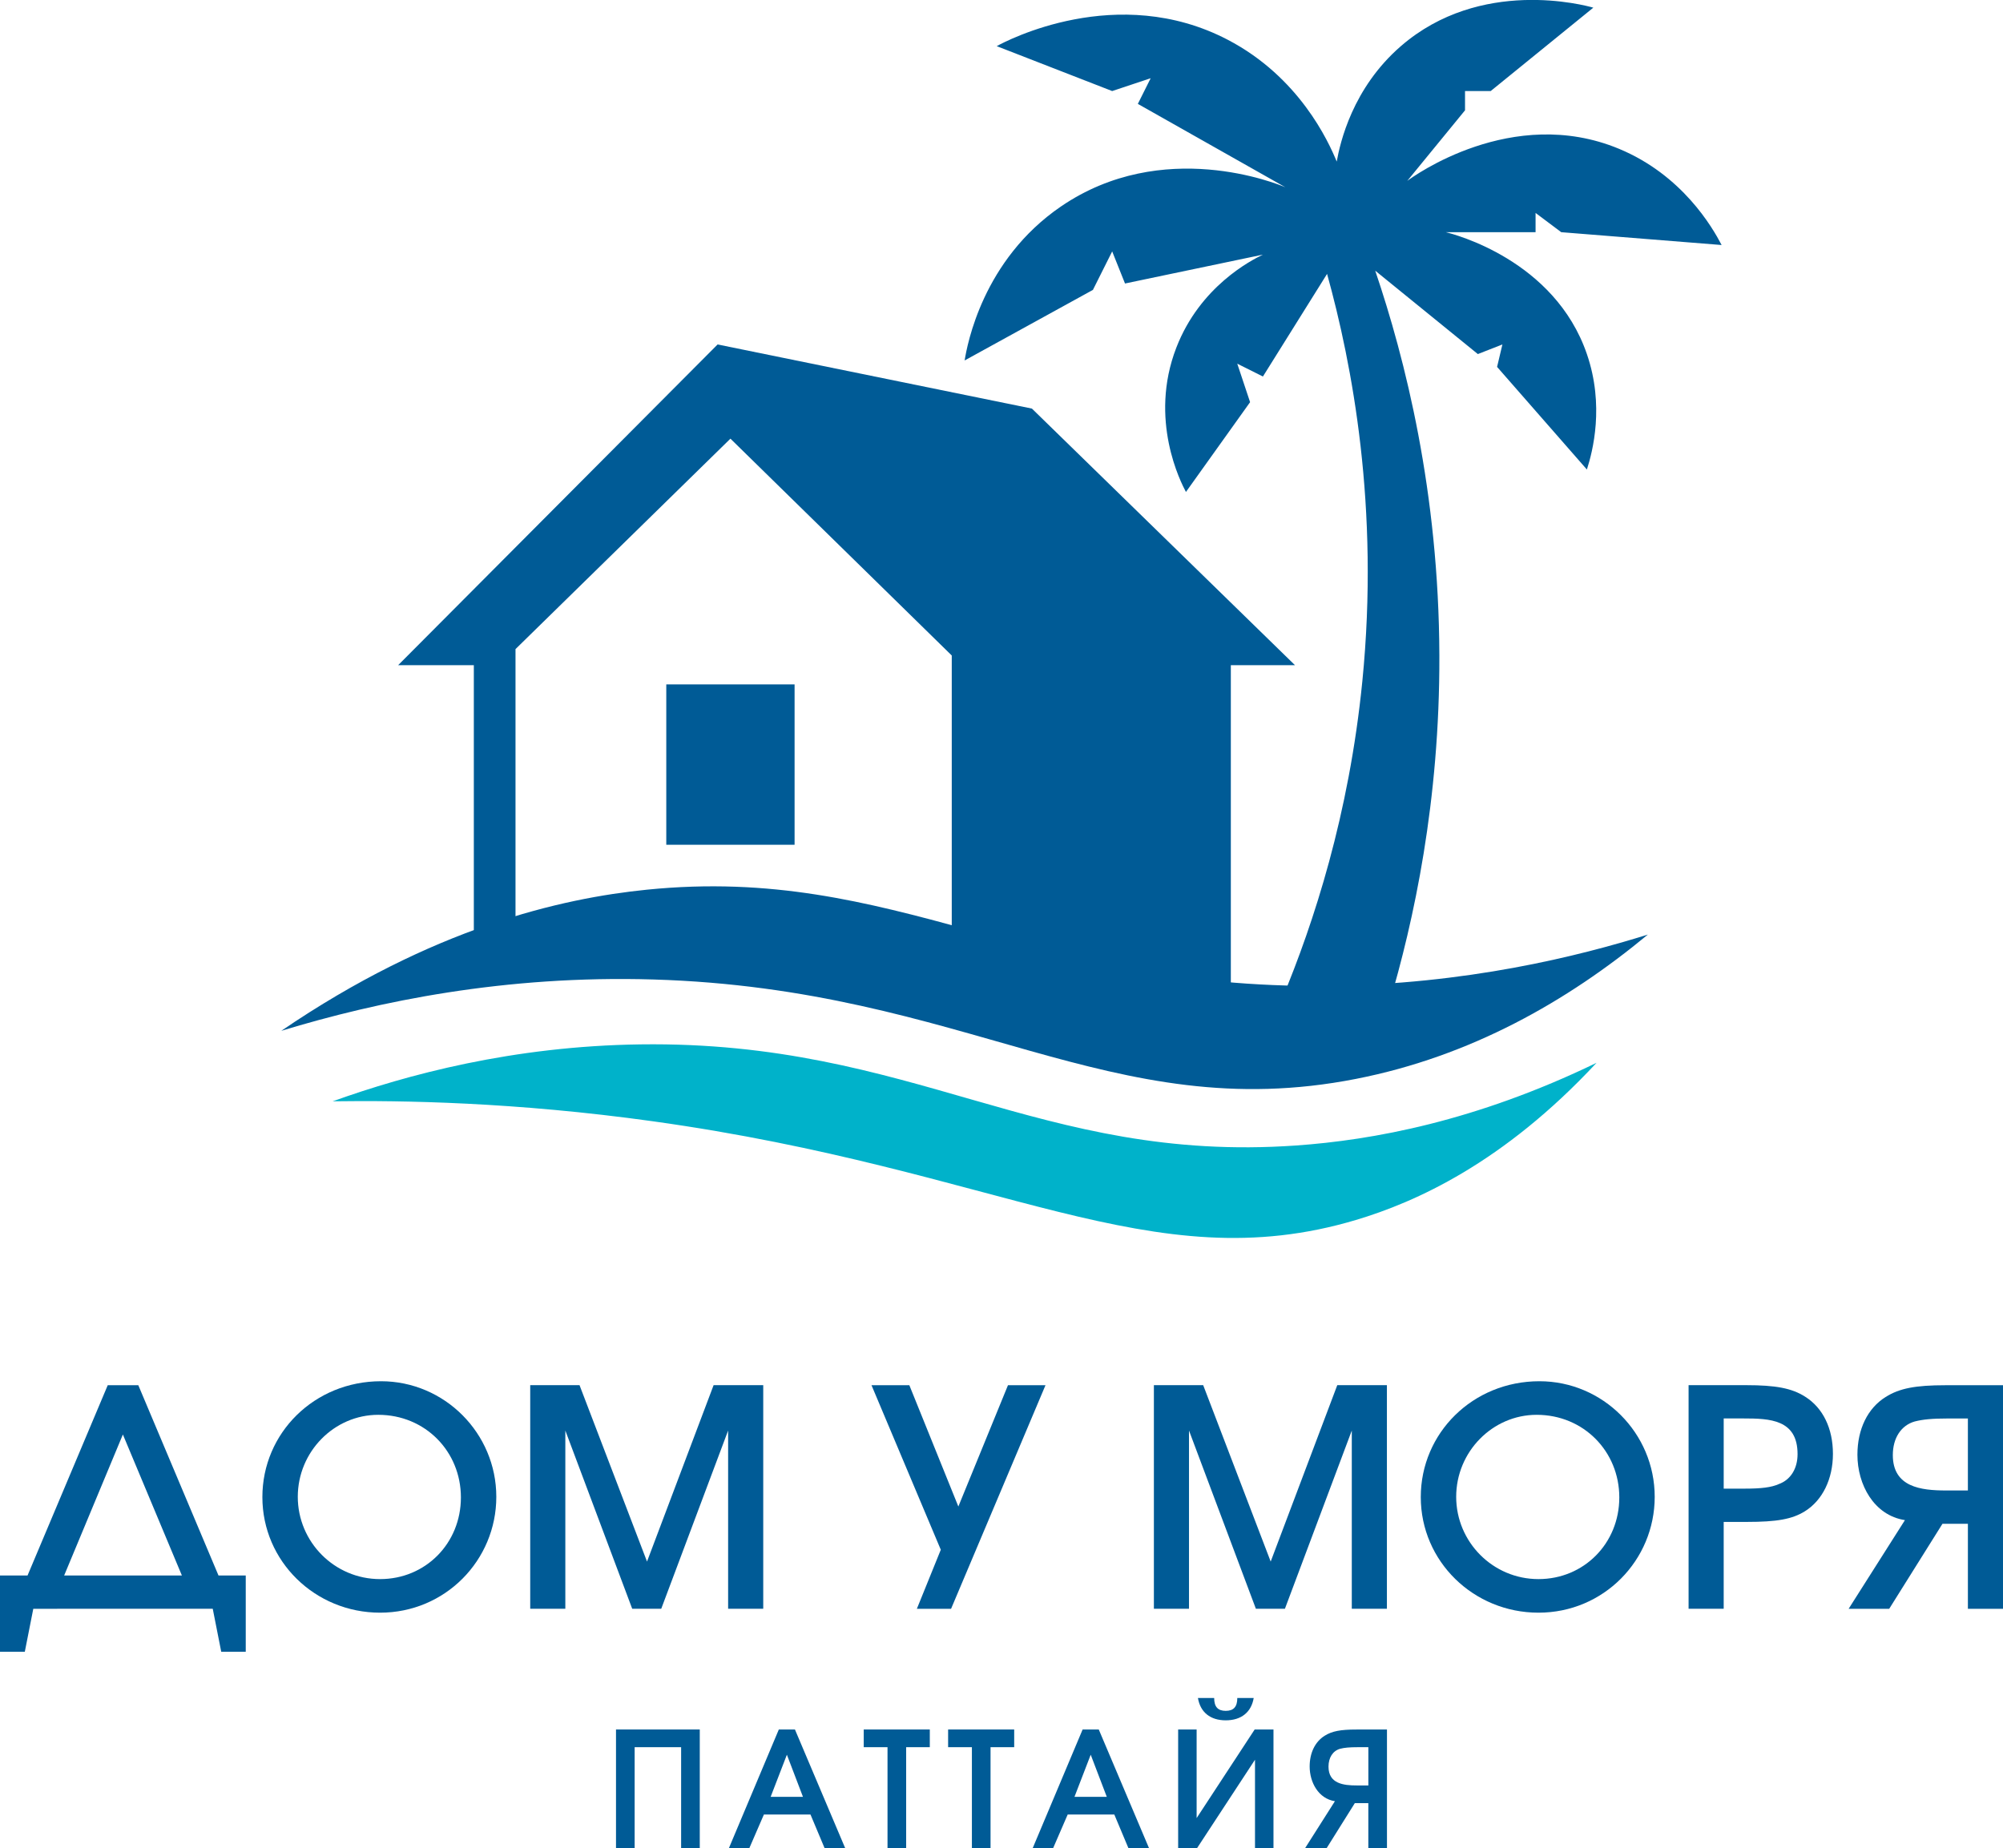
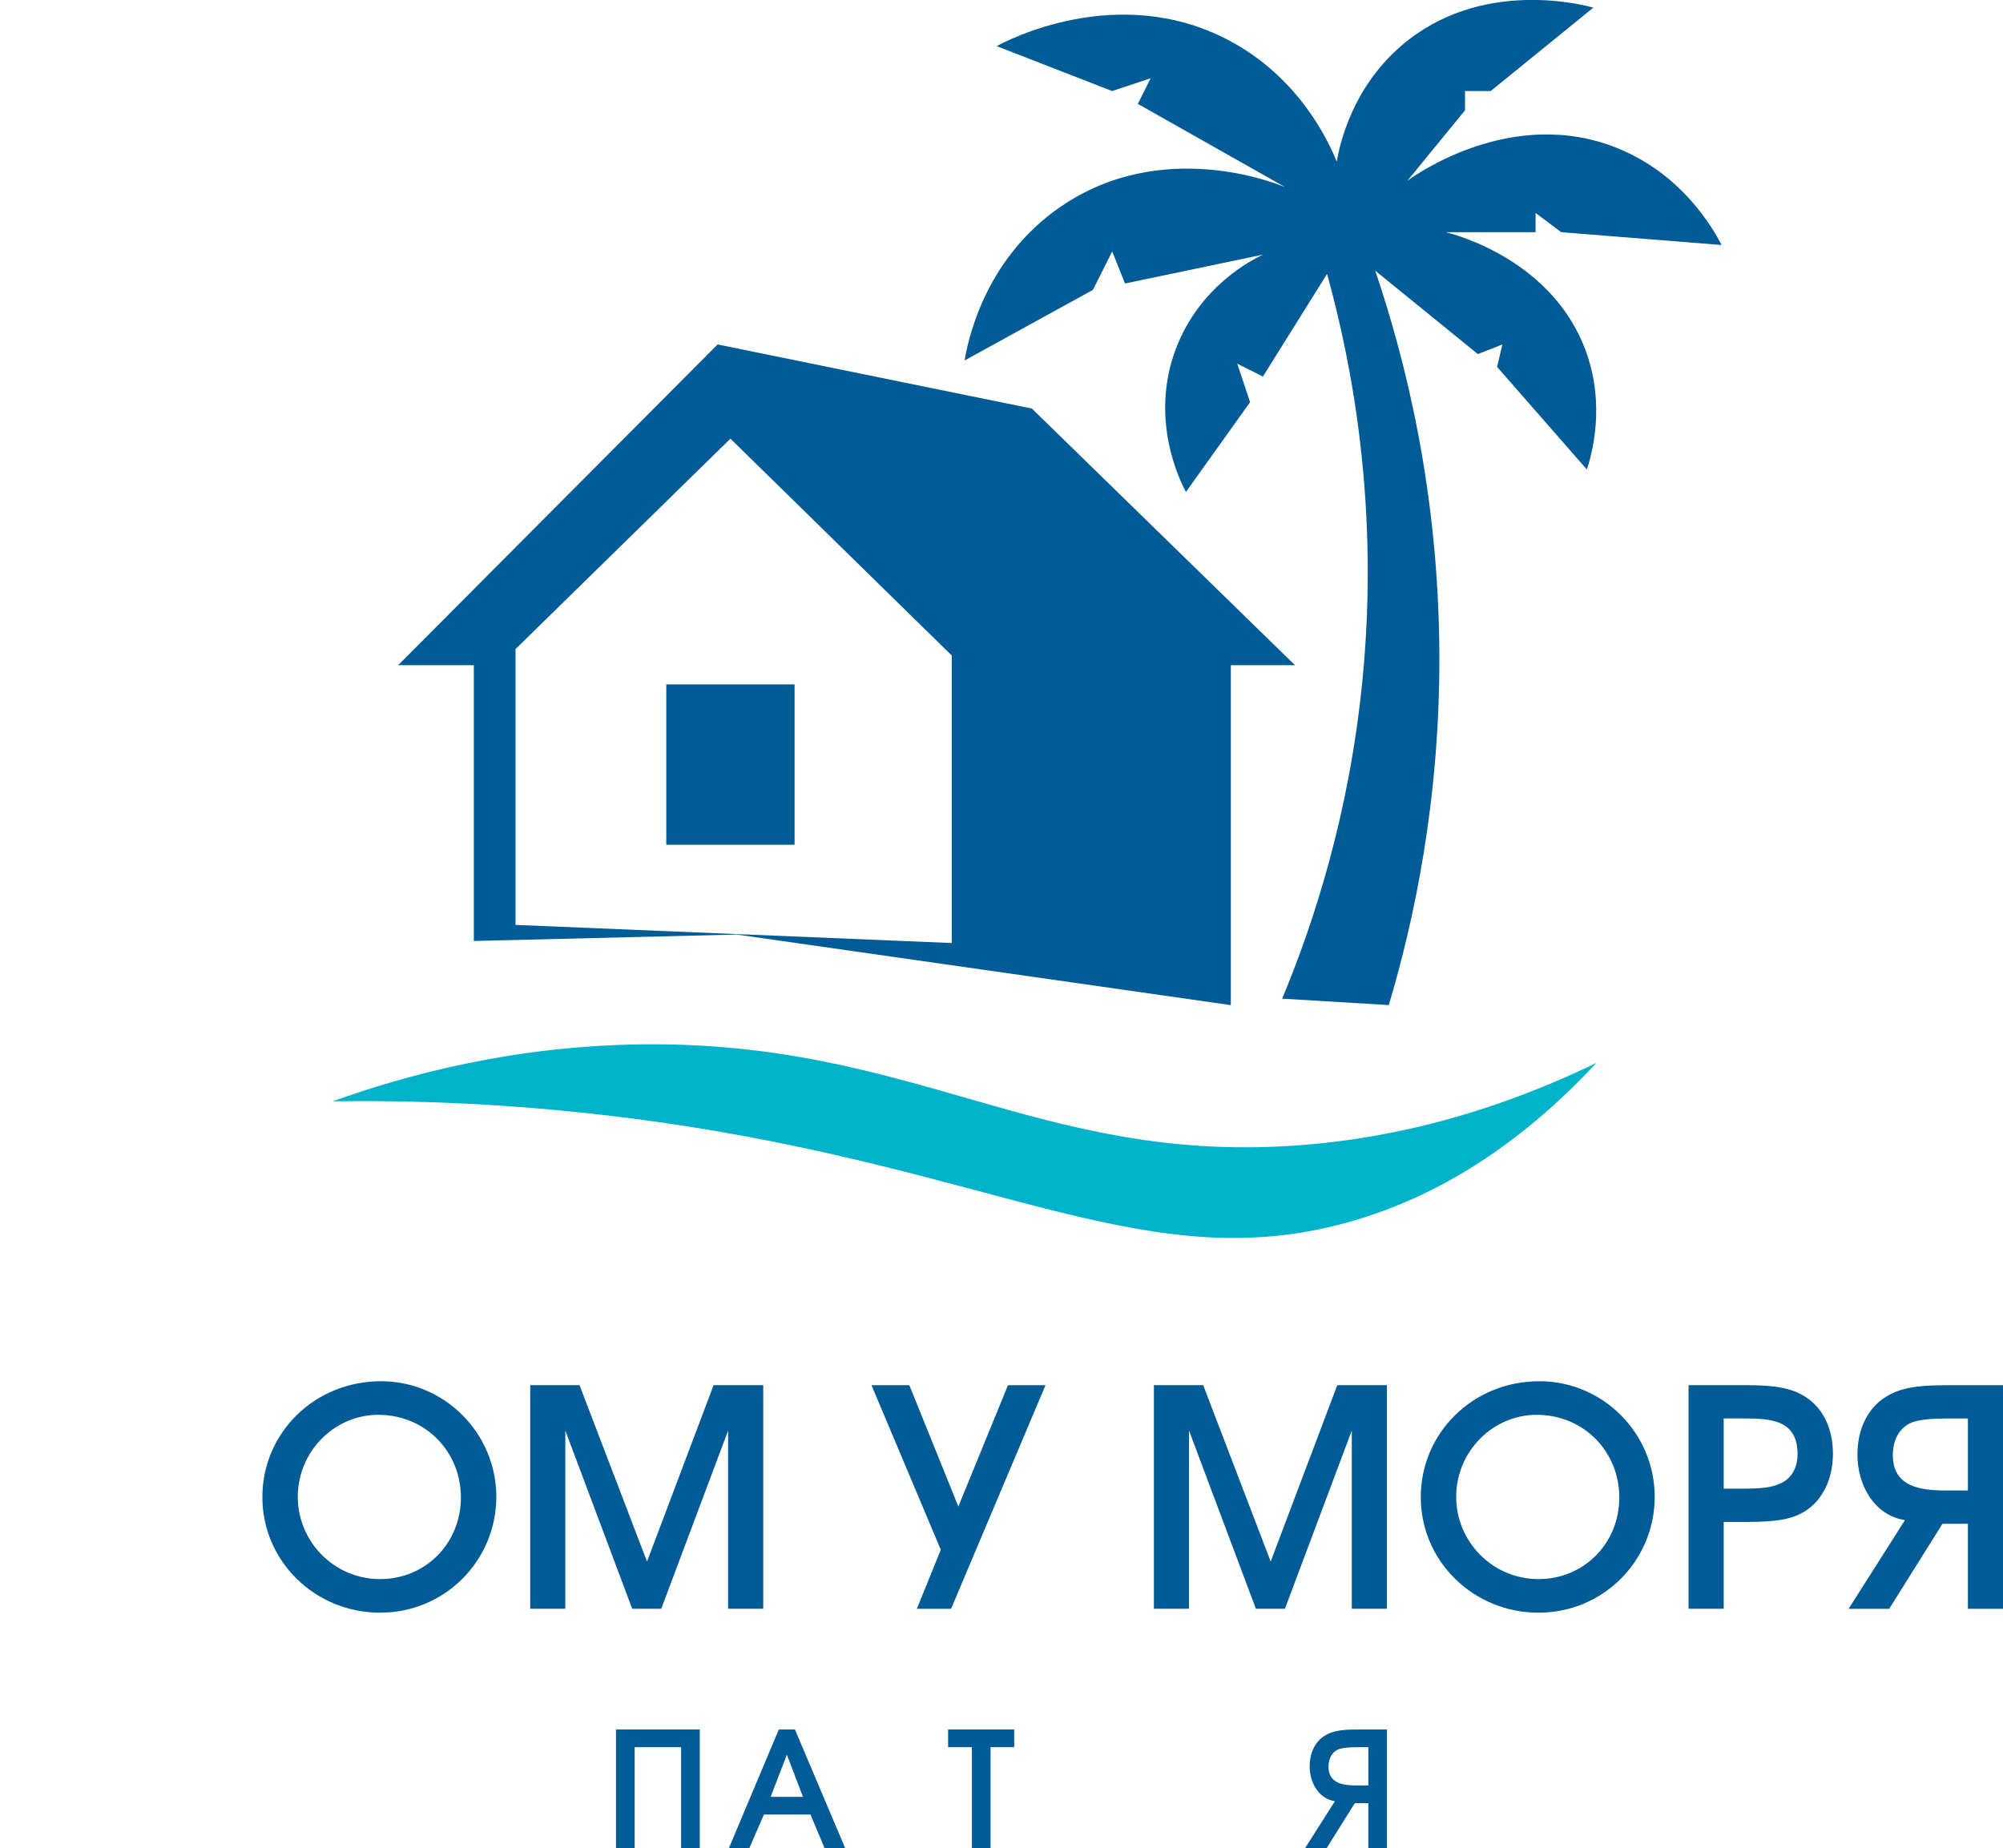
<svg xmlns="http://www.w3.org/2000/svg" id="_Слой_1" data-name="Слой 1" viewBox="0 0 616.67 569.15">
  <defs>
    <style> .cls-1 { fill: #00b2ca; } .cls-1, .cls-2 { stroke-width: 0px; } .cls-2 { fill: #005b96; } </style>
  </defs>
  <g>
    <rect class="cls-2" x="205.13" y="210.75" width="39.5" height="49.38" />
    <path class="cls-2" d="m317.71,125.82l-96.78-19.75-98.35,98.76h23.3v84.93l80.98-1.98,152.08,21.73v-104.68h19.75l-80.98-79Zm-24.69,164.57l-134.31-5.58v-84.93l66.17-64.8,68.14,66.77v88.53Z" />
    <path class="cls-2" d="m394.74,307.53c9.73-23.34,20.61-56.65,24.69-97.77,5.32-53.6-3.16-97.64-10.86-125.42-6.58,10.53-13.17,21.07-19.75,31.6l-7.9-3.95,3.95,11.85-19.75,27.65c-1.53-2.85-11.54-22.25-2.96-44.44,7.29-18.86,23.05-26.91,26.66-28.64-14.15,2.96-28.31,5.93-42.46,8.89l-3.95-9.88-5.93,11.85-39.5,21.73c.8-4.86,5.55-30.92,29.63-47.4,31.37-21.47,66.72-6.96,69.13-5.93-15.14-8.56-30.28-17.12-45.43-25.68l3.95-7.9-11.85,3.95-35.55-13.83c2.94-1.62,37.14-19.69,71.1-1.98,22.03,11.49,31.04,31.31,33.58,37.53,1.04-5.81,4.84-22.62,19.75-35.55,24.52-21.27,56.64-12.6,59.25-11.85-10.53,8.56-21.07,17.12-31.6,25.68h-7.9v5.93l-17.78,21.73c1.61-1.21,32.23-23.56,65.18-9.88,19.47,8.08,28.77,24.18,31.6,29.63-16.46-1.32-32.92-2.63-49.38-3.95l-7.9-5.93v5.93h-27.65c2.42.58,33.5,8.52,43.45,37.53,5.45,15.87,1.8,29.95,0,35.55-9.22-10.53-18.43-21.07-27.65-31.6l1.64-6.91-7.56,2.96-31.6-25.68c9.21,27.17,19.6,68.08,19.75,118.51.14,44.8-7.85,81.78-15.57,107.64l-32.82-1.98Z" />
    <path class="cls-1" d="m102.43,339.13c22.84-8.2,55.44-17,94.76-17.53,84.18-1.13,122.63,36.67,201.78,31.14,23.55-1.65,55.37-7.45,92.56-25.46-28.7,30.86-55.77,42.93-74.07,48.39-63.3,18.89-108.6-15.37-216.54-30.4-42.32-5.9-77.12-6.45-98.49-6.14Z" />
-     <path class="cls-2" d="m86.63,317.41c46.55-31.73,86.03-40.78,112.58-43.45,76.67-7.72,116.97,30.59,209.36,29.63,42.85-.45,77.45-9.14,98.76-15.8-24.74,20.5-54.51,37.51-89.87,44.44-75.76,14.86-119.85-27.73-216.27-30.61-45.75-1.37-84.9,6.75-114.56,15.8Z" />
  </g>
  <g>
-     <path class="cls-2" d="m0,485.15h8.48l24.69-58.6h9.41l24.69,58.6h8.39v23.48h-7.55l-2.61-13.23H10.25l-2.61,13.23H0v-23.48Zm56,0l-18.17-43.42-18.08,43.42h36.24Z" />
    <path class="cls-2" d="m117.3,425.33c19.57,0,35.5,16.02,35.5,35.59s-15.75,35.68-35.78,35.68-36.24-15.84-36.24-35.59,16.02-35.68,36.52-35.68Zm-.28,60.93c13.98,0,24.88-10.99,24.88-25.15s-10.99-25.44-25.44-25.44c-13.6,0-24.78,11.37-24.78,25.25s11.27,25.34,25.34,25.34Z" />
    <path class="cls-2" d="m163.23,426.54h15.19l20.78,54.32,20.5-54.32h15.28v68.85h-10.81v-54.88l-20.59,54.88h-8.94l-20.59-54.88v54.88h-10.81v-68.85Z" />
    <path class="cls-2" d="m289.65,477.23l-21.34-50.68h11.65l15.09,37.36,15.28-37.36h11.55l-29.07,68.85h-10.53l7.36-18.17Z" />
    <path class="cls-2" d="m355.24,426.54h15.19l20.78,54.32,20.5-54.32h15.28v68.85h-10.81v-54.88l-20.59,54.88h-8.94l-20.59-54.88v54.88h-10.81v-68.85Z" />
    <path class="cls-2" d="m473.94,425.33c19.57,0,35.5,16.02,35.5,35.59s-15.75,35.68-35.78,35.68-36.24-15.84-36.24-35.59,16.03-35.68,36.52-35.68Zm-.28,60.93c13.98,0,24.88-10.99,24.88-25.15s-10.99-25.44-25.44-25.44c-13.6,0-24.78,11.37-24.78,25.25s11.27,25.34,25.34,25.34Z" />
-     <path class="cls-2" d="m519.87,426.54h17.7c9.13,0,14.07.93,18.17,3.54,5.5,3.45,8.57,9.78,8.57,17.61s-3.26,14.35-8.66,17.7c-3.91,2.42-8.57,3.26-17.89,3.26h-7.08v26.74h-10.81v-68.85Zm17.52,31.86c4.75,0,8.01-.37,10.25-1.4,3.63-1.3,5.78-4.75,5.78-9.22,0-10.71-8.57-10.99-16.68-10.99h-6.06v21.62h6.71Z" />
+     <path class="cls-2" d="m519.87,426.54h17.7c9.13,0,14.07.93,18.17,3.54,5.5,3.45,8.57,9.78,8.57,17.61s-3.26,14.35-8.66,17.7c-3.91,2.42-8.57,3.26-17.89,3.26h-7.08v26.74h-10.81v-68.85Zm17.52,31.86c4.75,0,8.01-.37,10.25-1.4,3.63-1.3,5.78-4.75,5.78-9.22,0-10.71-8.57-10.99-16.68-10.99h-6.06v21.62Z" />
    <path class="cls-2" d="m586.48,468.1c-9.6-1.49-14.63-10.99-14.63-20.12,0-7.92,3.17-14.35,8.67-17.79,4.29-2.7,9.22-3.63,18.45-3.63h17.7v68.85h-10.81v-26.18h-7.83l-16.4,26.18h-12.49l17.33-27.3Zm19.38-31.3h-6.15c-4.85,0-7.73.28-10.25.93-4.19,1.21-6.71,5.12-6.71,10.34,0,9.88,8.66,10.9,16.4,10.9h6.71v-22.17Z" />
  </g>
  <g>
    <path class="cls-2" d="m189.65,532.57h25.79v36.58h-5.74v-31.13h-14.31v31.13h-5.74v-36.58Z" />
    <path class="cls-2" d="m239.79,532.57h4.95l15.49,36.58h-6.34l-4.36-10.39h-14.35l-4.5,10.39h-6.29l15.39-36.58Zm7.42,20.74l-4.95-12.97-5,12.97h9.95Z" />
-     <path class="cls-2" d="m273.25,538.02h-7.33v-5.45h20.34v5.45h-7.28v31.13h-5.74v-31.13Z" />
    <path class="cls-2" d="m299.23,538.02h-7.33v-5.45h20.34v5.45h-7.28v31.13h-5.74v-31.13Z" />
-     <path class="cls-2" d="m333.33,532.57h4.95l15.49,36.58h-6.34l-4.36-10.39h-14.36l-4.5,10.39h-6.29l15.39-36.58Zm7.42,20.74l-4.95-12.97-5,12.97h9.95Z" />
-     <path class="cls-2" d="m362.72,532.57h5.69v27.28l17.87-27.28h5.79v36.58h-5.69v-27.27l-17.87,27.27h-5.79v-36.58Zm11.09-9.7c0,2.72,1.14,3.96,3.56,3.96s3.56-1.24,3.56-3.96h5.05c-.74,4.4-3.86,6.88-8.61,6.88s-7.82-2.48-8.56-6.88h5Z" />
    <path class="cls-2" d="m410.98,554.65c-5.1-.79-7.77-5.84-7.77-10.69,0-4.21,1.68-7.62,4.6-9.45,2.28-1.44,4.9-1.93,9.8-1.93h9.4v36.58h-5.74v-13.91h-4.16l-8.71,13.91h-6.63l9.21-14.5Zm10.3-16.63h-3.27c-2.57,0-4.11.15-5.44.49-2.23.64-3.56,2.72-3.56,5.5,0,5.25,4.6,5.79,8.71,5.79h3.56v-11.78Z" />
  </g>
</svg>